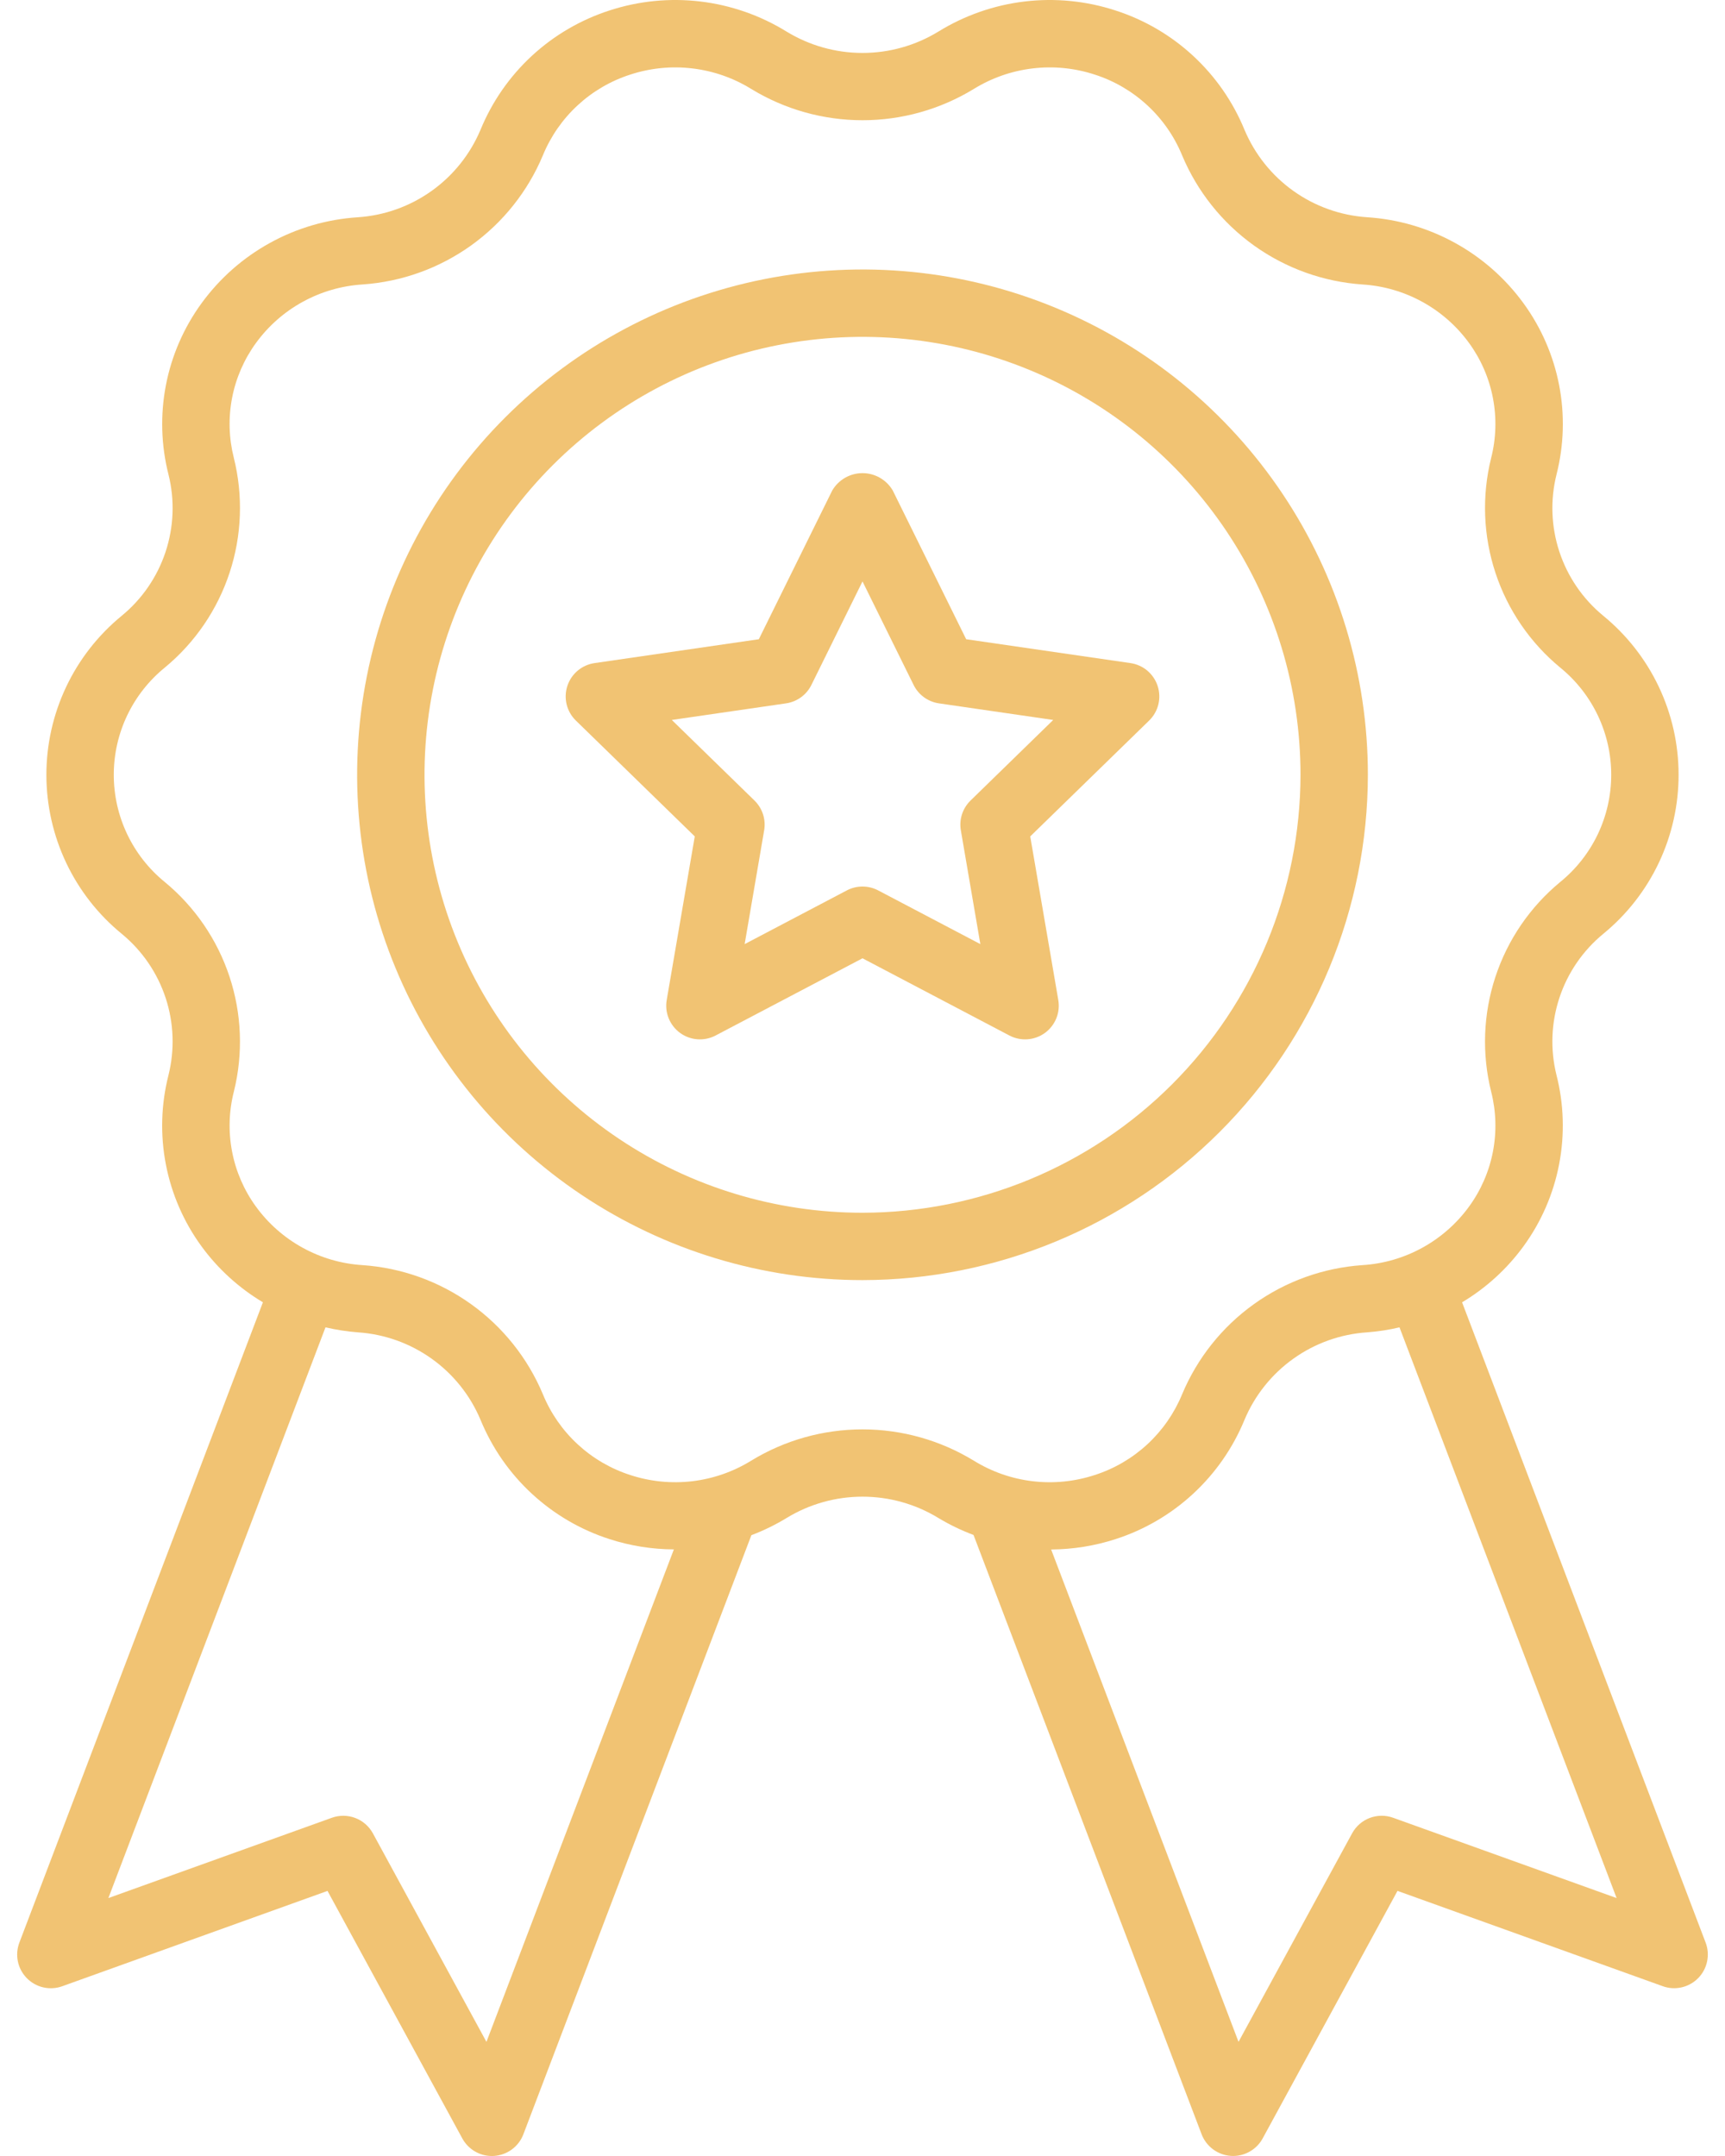
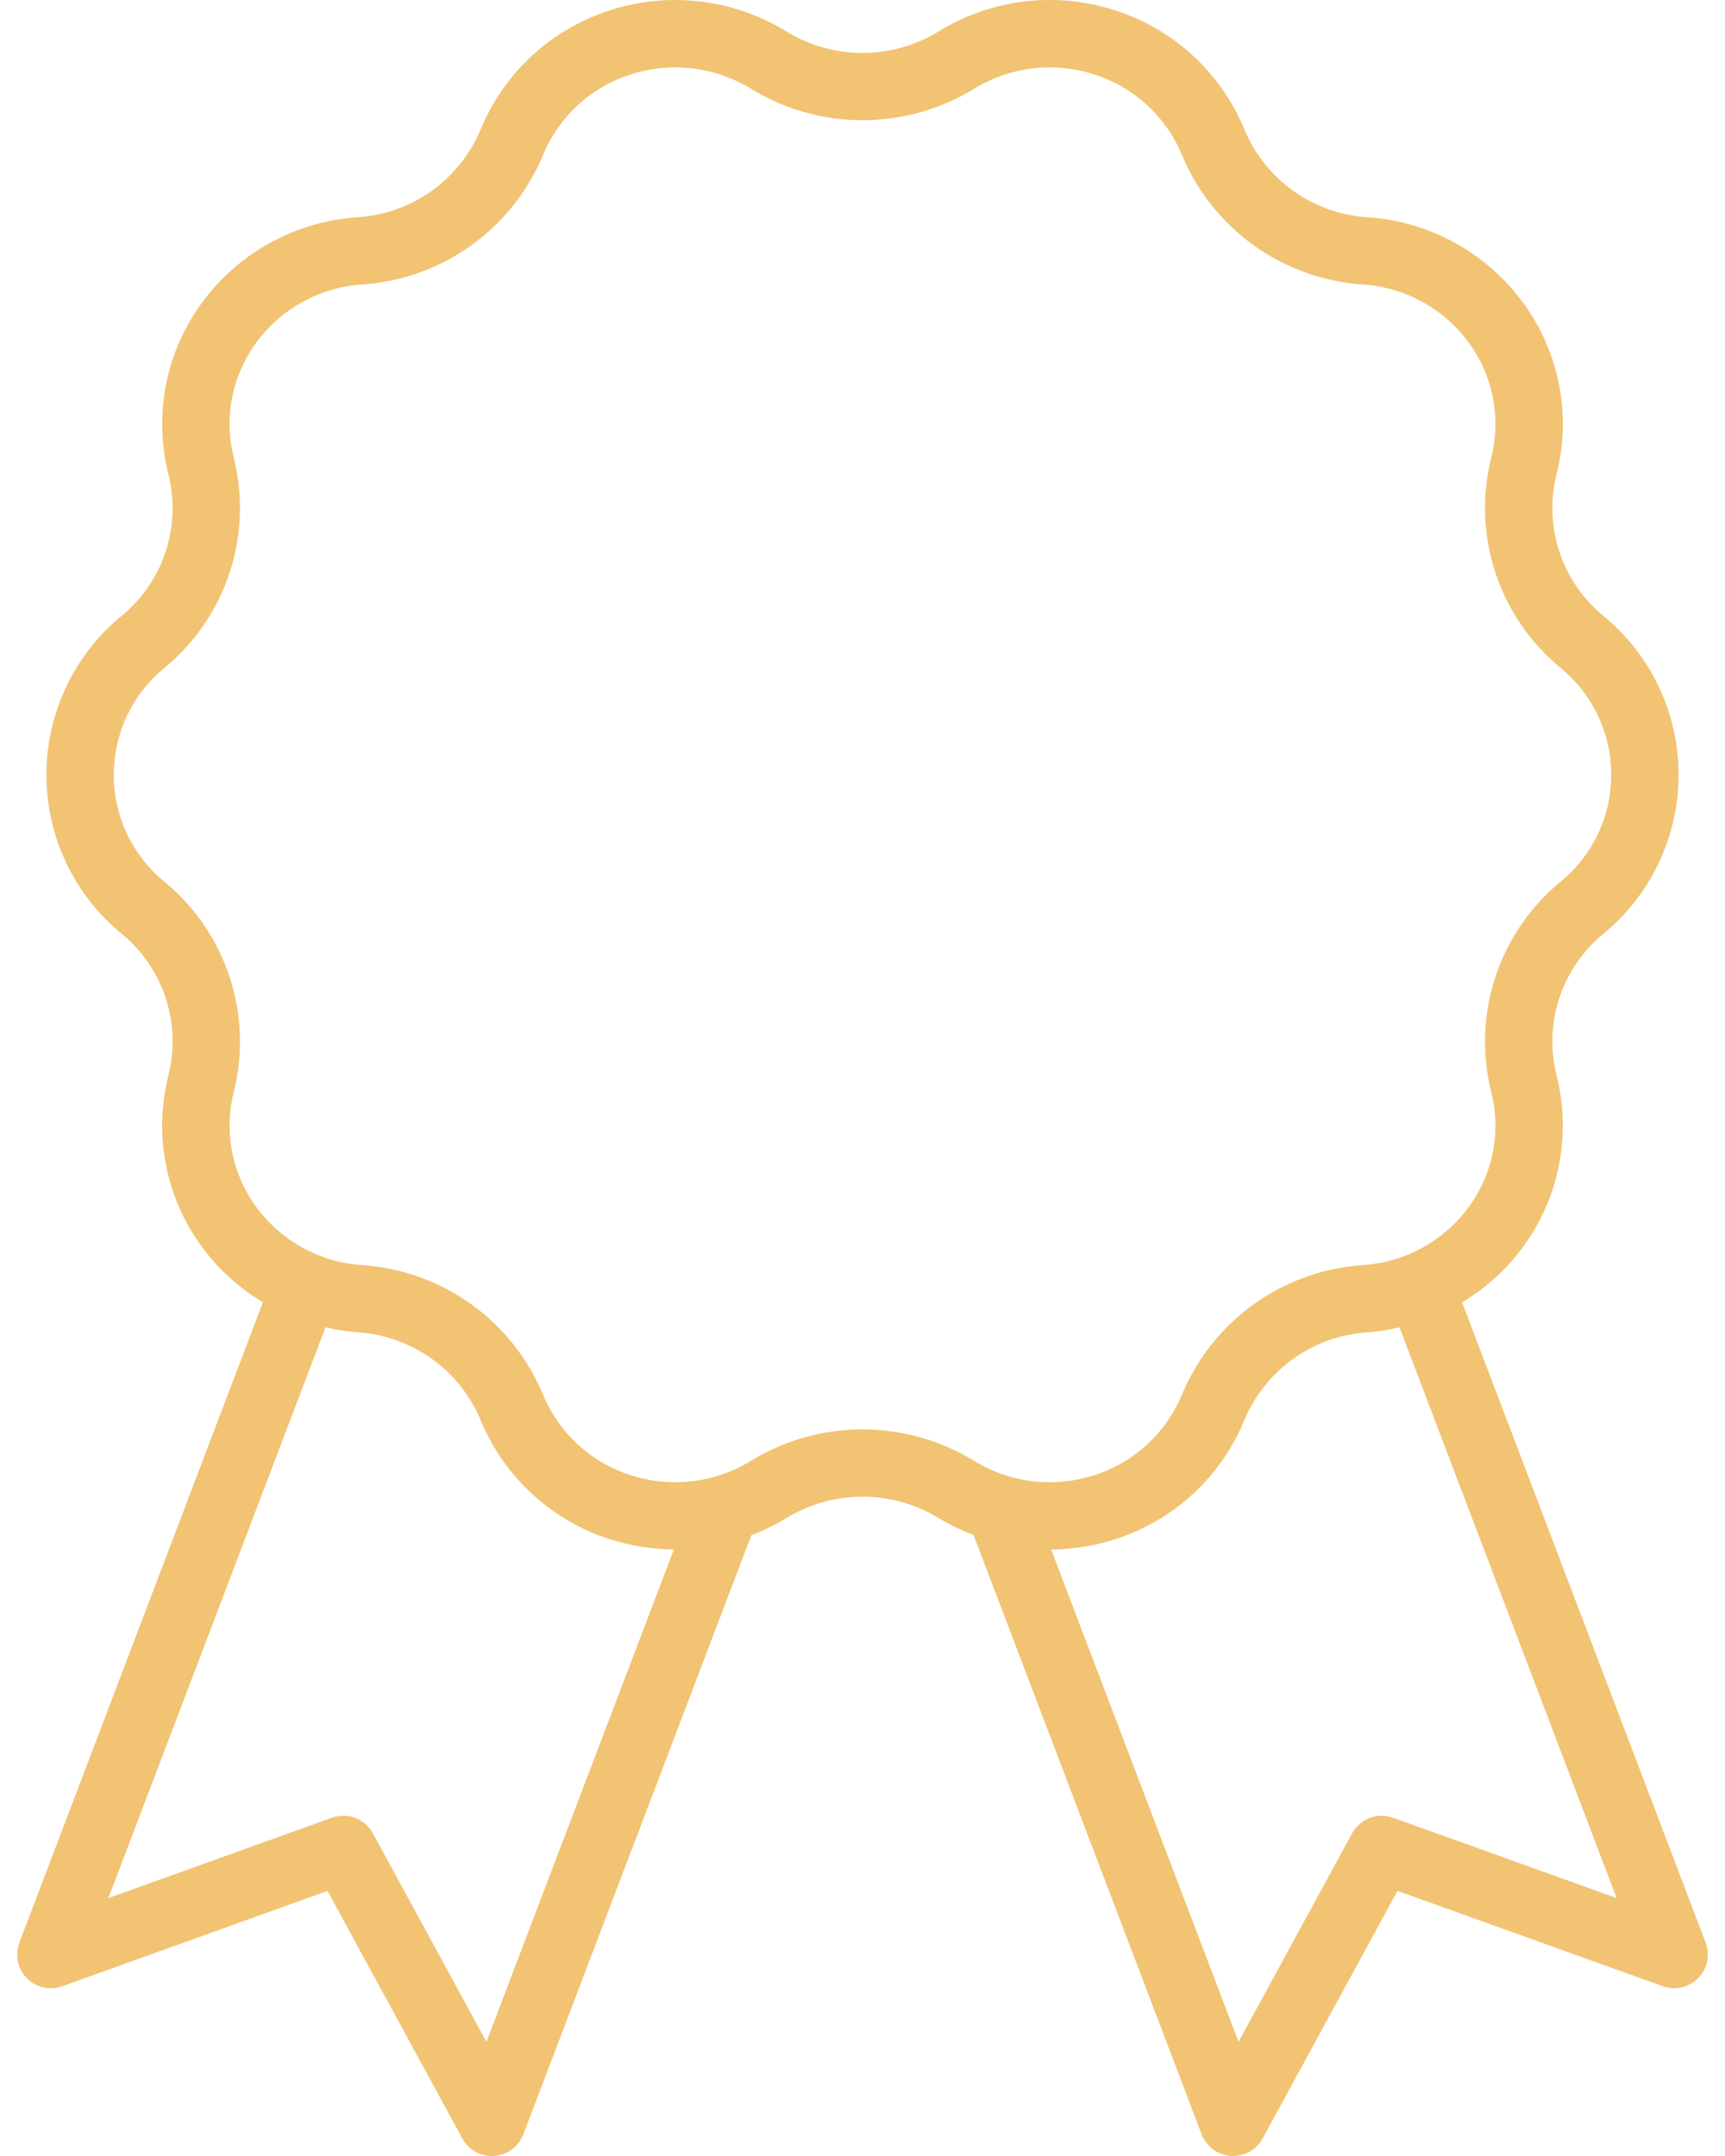
<svg xmlns="http://www.w3.org/2000/svg" width="72" height="90" viewBox="0 0 72 90" fill="none">
  <path d="M71.191 81.091L61.026 54.364C62.03 53.764 62.903 52.967 63.592 52.021C64.333 51.004 64.84 49.835 65.077 48.598C65.314 47.362 65.276 46.089 64.964 44.869C64.701 43.803 64.745 42.683 65.092 41.641C65.438 40.599 66.073 39.676 66.923 38.979C67.906 38.173 68.698 37.159 69.241 36.009C69.784 34.86 70.065 33.604 70.063 32.333C70.062 31.061 69.778 29.806 69.232 28.658C68.686 27.51 67.891 26.498 66.906 25.694C66.06 24.995 65.429 24.071 65.086 23.028C64.743 21.985 64.702 20.866 64.969 19.801C65.278 18.583 65.315 17.313 65.077 16.079C64.839 14.846 64.332 13.68 63.593 12.664C62.835 11.621 61.856 10.758 60.726 10.137C59.596 9.515 58.343 9.15 57.056 9.068C55.949 8.994 54.884 8.613 53.981 7.968C53.078 7.323 52.373 6.439 51.943 5.416C51.462 4.245 50.732 3.193 49.802 2.333C48.873 1.473 47.767 0.826 46.562 0.438C45.34 0.038 44.045 -0.09 42.768 0.062C41.491 0.214 40.262 0.643 39.168 1.318C38.214 1.901 37.117 2.21 35.999 2.21C34.881 2.21 33.785 1.901 32.83 1.318C31.736 0.643 30.508 0.214 29.23 0.062C27.953 -0.09 26.659 0.038 25.436 0.438C24.232 0.827 23.126 1.474 22.197 2.333C21.268 3.193 20.538 4.245 20.057 5.416C19.626 6.441 18.919 7.326 18.013 7.971C17.108 8.617 16.04 8.997 14.931 9.07C13.646 9.153 12.395 9.518 11.268 10.14C10.14 10.761 9.164 11.624 8.407 12.666C7.667 13.684 7.16 14.852 6.923 16.088C6.686 17.325 6.724 18.598 7.035 19.818C7.299 20.884 7.254 22.004 6.908 23.046C6.561 24.088 5.927 25.011 5.077 25.708C4.094 26.514 3.302 27.528 2.759 28.678C2.216 29.827 1.935 31.083 1.936 32.354C1.938 33.626 2.222 34.88 2.768 36.029C3.314 37.177 4.108 38.189 5.094 38.992C5.94 39.692 6.571 40.616 6.914 41.659C7.257 42.702 7.297 43.821 7.031 44.886C6.722 46.103 6.685 47.374 6.923 48.607C7.161 49.841 7.667 51.007 8.407 52.022C9.096 52.967 9.97 53.763 10.974 54.363L0.809 81.091C0.713 81.342 0.692 81.615 0.746 81.879C0.801 82.142 0.931 82.384 1.119 82.576C1.308 82.768 1.547 82.902 1.809 82.962C2.071 83.021 2.345 83.005 2.598 82.914L13.67 78.934L19.296 89.266C19.417 89.488 19.596 89.673 19.813 89.803C20.03 89.932 20.278 90 20.531 90C20.563 90 20.594 89.999 20.626 89.997C20.894 89.978 21.152 89.884 21.368 89.724C21.584 89.564 21.75 89.345 21.845 89.094L31.362 64.085C31.873 63.892 32.365 63.651 32.832 63.367C33.786 62.785 34.882 62.477 36 62.477C37.118 62.477 38.214 62.785 39.168 63.367L39.169 63.368C39.635 63.648 40.125 63.885 40.634 64.075L50.154 89.092C50.25 89.344 50.416 89.562 50.632 89.722C50.848 89.882 51.106 89.977 51.374 89.995C51.406 89.997 51.437 89.999 51.469 89.999C51.721 89.999 51.97 89.93 52.187 89.801C52.404 89.672 52.583 89.487 52.703 89.265L58.33 78.933L69.401 82.912C69.654 83.004 69.928 83.02 70.19 82.96C70.453 82.9 70.692 82.766 70.88 82.575C71.069 82.383 71.198 82.141 71.253 81.877C71.308 81.614 71.287 81.341 71.191 81.09V81.091ZM20.304 85.236L15.564 76.531C15.403 76.237 15.143 76.009 14.829 75.89C14.516 75.771 14.17 75.767 13.854 75.88L4.524 79.233L13.586 55.408C14.033 55.513 14.487 55.583 14.944 55.618C16.052 55.693 17.116 56.074 18.019 56.719C18.922 57.364 19.628 58.247 20.057 59.27C20.538 60.441 21.268 61.494 22.198 62.353C23.127 63.213 24.233 63.86 25.438 64.248C26.307 64.529 27.214 64.674 28.127 64.678L20.304 85.236ZM31.353 60.975C30.606 61.436 29.768 61.728 28.897 61.832C28.026 61.935 27.142 61.847 26.308 61.574C25.492 61.312 24.743 60.874 24.113 60.292C23.483 59.711 22.987 58.998 22.661 58.205C22.029 56.695 20.989 55.39 19.657 54.437C18.326 53.484 16.755 52.921 15.121 52.811C14.248 52.755 13.398 52.507 12.631 52.085C11.864 51.663 11.199 51.078 10.684 50.37C10.186 49.686 9.845 48.9 9.686 48.068C9.527 47.237 9.553 46.381 9.763 45.561C10.155 43.977 10.091 42.316 9.579 40.768C9.067 39.219 8.127 37.847 6.868 36.811C6.204 36.269 5.67 35.585 5.303 34.811C4.937 34.036 4.747 33.19 4.749 32.333C4.75 31.476 4.943 30.63 5.312 29.857C5.682 29.084 6.219 28.403 6.884 27.863C8.14 26.824 9.077 25.45 9.585 23.901C10.094 22.353 10.154 20.692 9.759 19.11C9.552 18.292 9.527 17.439 9.687 16.61C9.847 15.781 10.188 14.998 10.685 14.316C11.201 13.607 11.868 13.02 12.638 12.598C13.408 12.176 14.261 11.929 15.137 11.874C16.768 11.762 18.336 11.198 19.665 10.245C20.993 9.293 22.031 7.989 22.661 6.481C22.987 5.688 23.483 4.975 24.113 4.394C24.743 3.812 25.492 3.375 26.309 3.113C27.143 2.84 28.026 2.752 28.898 2.856C29.769 2.959 30.607 3.251 31.354 3.712C32.754 4.567 34.361 5.019 36.001 5.019C37.64 5.019 39.248 4.567 40.647 3.712C41.394 3.252 42.232 2.959 43.103 2.856C43.974 2.752 44.858 2.84 45.691 3.113C46.508 3.375 47.257 3.813 47.887 4.395C48.517 4.976 49.013 5.689 49.339 6.482C49.971 7.992 51.011 9.297 52.342 10.25C53.674 11.203 55.245 11.766 56.879 11.876C57.752 11.932 58.602 12.18 59.369 12.602C60.136 13.024 60.801 13.609 61.316 14.317C61.814 15.001 62.155 15.787 62.314 16.619C62.473 17.45 62.447 18.306 62.237 19.126C61.845 20.709 61.909 22.371 62.421 23.919C62.933 25.468 63.873 26.839 65.132 27.876C65.796 28.418 66.33 29.102 66.697 29.876C67.063 30.651 67.253 31.497 67.251 32.354C67.249 33.211 67.057 34.057 66.688 34.83C66.318 35.603 65.781 36.284 65.115 36.824C63.86 37.863 62.923 39.236 62.415 40.785C61.906 42.334 61.846 43.995 62.241 45.576C62.448 46.394 62.473 47.248 62.313 48.077C62.153 48.905 61.812 49.688 61.315 50.37C60.798 51.08 60.131 51.666 59.362 52.088C58.592 52.511 57.739 52.758 56.863 52.812C55.232 52.924 53.664 53.488 52.335 54.441C51.006 55.394 49.969 56.697 49.339 58.206C49.012 58.999 48.517 59.711 47.887 60.293C47.257 60.874 46.508 61.312 45.691 61.574C44.857 61.847 43.973 61.936 43.102 61.832C42.23 61.729 41.392 61.436 40.645 60.974C39.246 60.12 37.638 59.668 35.999 59.668C34.359 59.668 32.752 60.12 31.353 60.975ZM58.146 75.88C57.83 75.766 57.484 75.77 57.17 75.889C56.857 76.008 56.596 76.236 56.436 76.531L51.695 85.235L43.874 64.682C44.787 64.676 45.693 64.531 46.562 64.249C47.767 63.861 48.873 63.214 49.802 62.354C50.732 61.494 51.463 60.441 51.944 59.27C52.374 58.245 53.082 57.36 53.987 56.715C54.892 56.069 55.96 55.689 57.069 55.617C57.522 55.582 57.972 55.513 58.414 55.409L67.476 79.233L58.146 75.88Z" fill="#F1C373" />
-   <path d="M57.094 32.343C57.094 28.171 55.857 24.093 53.539 20.624C51.221 17.155 47.927 14.452 44.072 12.855C40.218 11.258 35.977 10.841 31.885 11.655C27.793 12.469 24.035 14.478 21.084 17.428C18.134 20.378 16.125 24.136 15.312 28.228C14.498 32.32 14.915 36.561 16.512 40.416C18.108 44.27 20.812 47.564 24.281 49.882C27.75 52.2 31.828 53.437 36 53.437C41.593 53.431 46.955 51.207 50.909 47.252C54.864 43.297 57.088 37.936 57.094 32.343ZM36 50.625C32.385 50.625 28.85 49.553 25.844 47.544C22.837 45.535 20.494 42.68 19.11 39.339C17.727 35.999 17.365 32.323 18.07 28.777C18.775 25.23 20.517 21.973 23.073 19.416C25.63 16.86 28.887 15.118 32.434 14.413C35.98 13.708 39.656 14.07 42.996 15.454C46.337 16.837 49.192 19.18 51.201 22.187C53.209 25.193 54.282 28.727 54.282 32.343C54.276 37.19 52.348 41.837 48.921 45.264C45.494 48.691 40.847 50.619 36 50.625Z" fill="#F1C373" />
-   <path d="M47.184 27.68L40.327 26.684L37.261 20.471C37.131 20.252 36.947 20.07 36.726 19.944C36.505 19.817 36.255 19.751 36 19.751C35.745 19.751 35.495 19.817 35.274 19.944C35.053 20.07 34.869 20.252 34.739 20.471L31.673 26.684L24.816 27.68C24.556 27.718 24.312 27.827 24.111 27.996C23.91 28.166 23.761 28.387 23.68 28.637C23.599 28.887 23.589 29.154 23.652 29.409C23.715 29.664 23.848 29.896 24.036 30.079L28.999 34.915L27.828 41.744C27.783 42.003 27.812 42.268 27.911 42.511C28.01 42.754 28.175 42.965 28.387 43.119C28.599 43.273 28.85 43.365 29.111 43.384C29.373 43.403 29.634 43.349 29.867 43.227L36 40.003L42.133 43.227C42.365 43.349 42.627 43.403 42.889 43.384C43.15 43.365 43.401 43.273 43.613 43.119C43.825 42.965 43.99 42.754 44.089 42.511C44.188 42.268 44.216 42.003 44.172 41.744L43.001 34.915L47.964 30.079C48.152 29.896 48.285 29.664 48.348 29.409C48.411 29.154 48.401 28.887 48.32 28.637C48.239 28.387 48.089 28.166 47.889 27.996C47.688 27.827 47.444 27.718 47.184 27.68H47.184ZM40.509 33.418C40.346 33.577 40.224 33.774 40.153 33.99C40.083 34.207 40.066 34.438 40.105 34.663L40.919 39.411L36.654 37.169C36.452 37.063 36.228 37.008 36 37.008C35.772 37.008 35.547 37.063 35.346 37.169L31.081 39.411L31.895 34.662C31.934 34.437 31.917 34.207 31.847 33.99C31.776 33.773 31.654 33.577 31.491 33.417L28.041 30.054L32.809 29.361C33.035 29.328 33.249 29.241 33.433 29.107C33.618 28.973 33.767 28.796 33.868 28.591L36 24.271L38.133 28.592C38.233 28.796 38.383 28.973 38.567 29.107C38.752 29.241 38.966 29.329 39.191 29.361L43.96 30.054L40.509 33.418Z" fill="#F1C373" />
</svg>